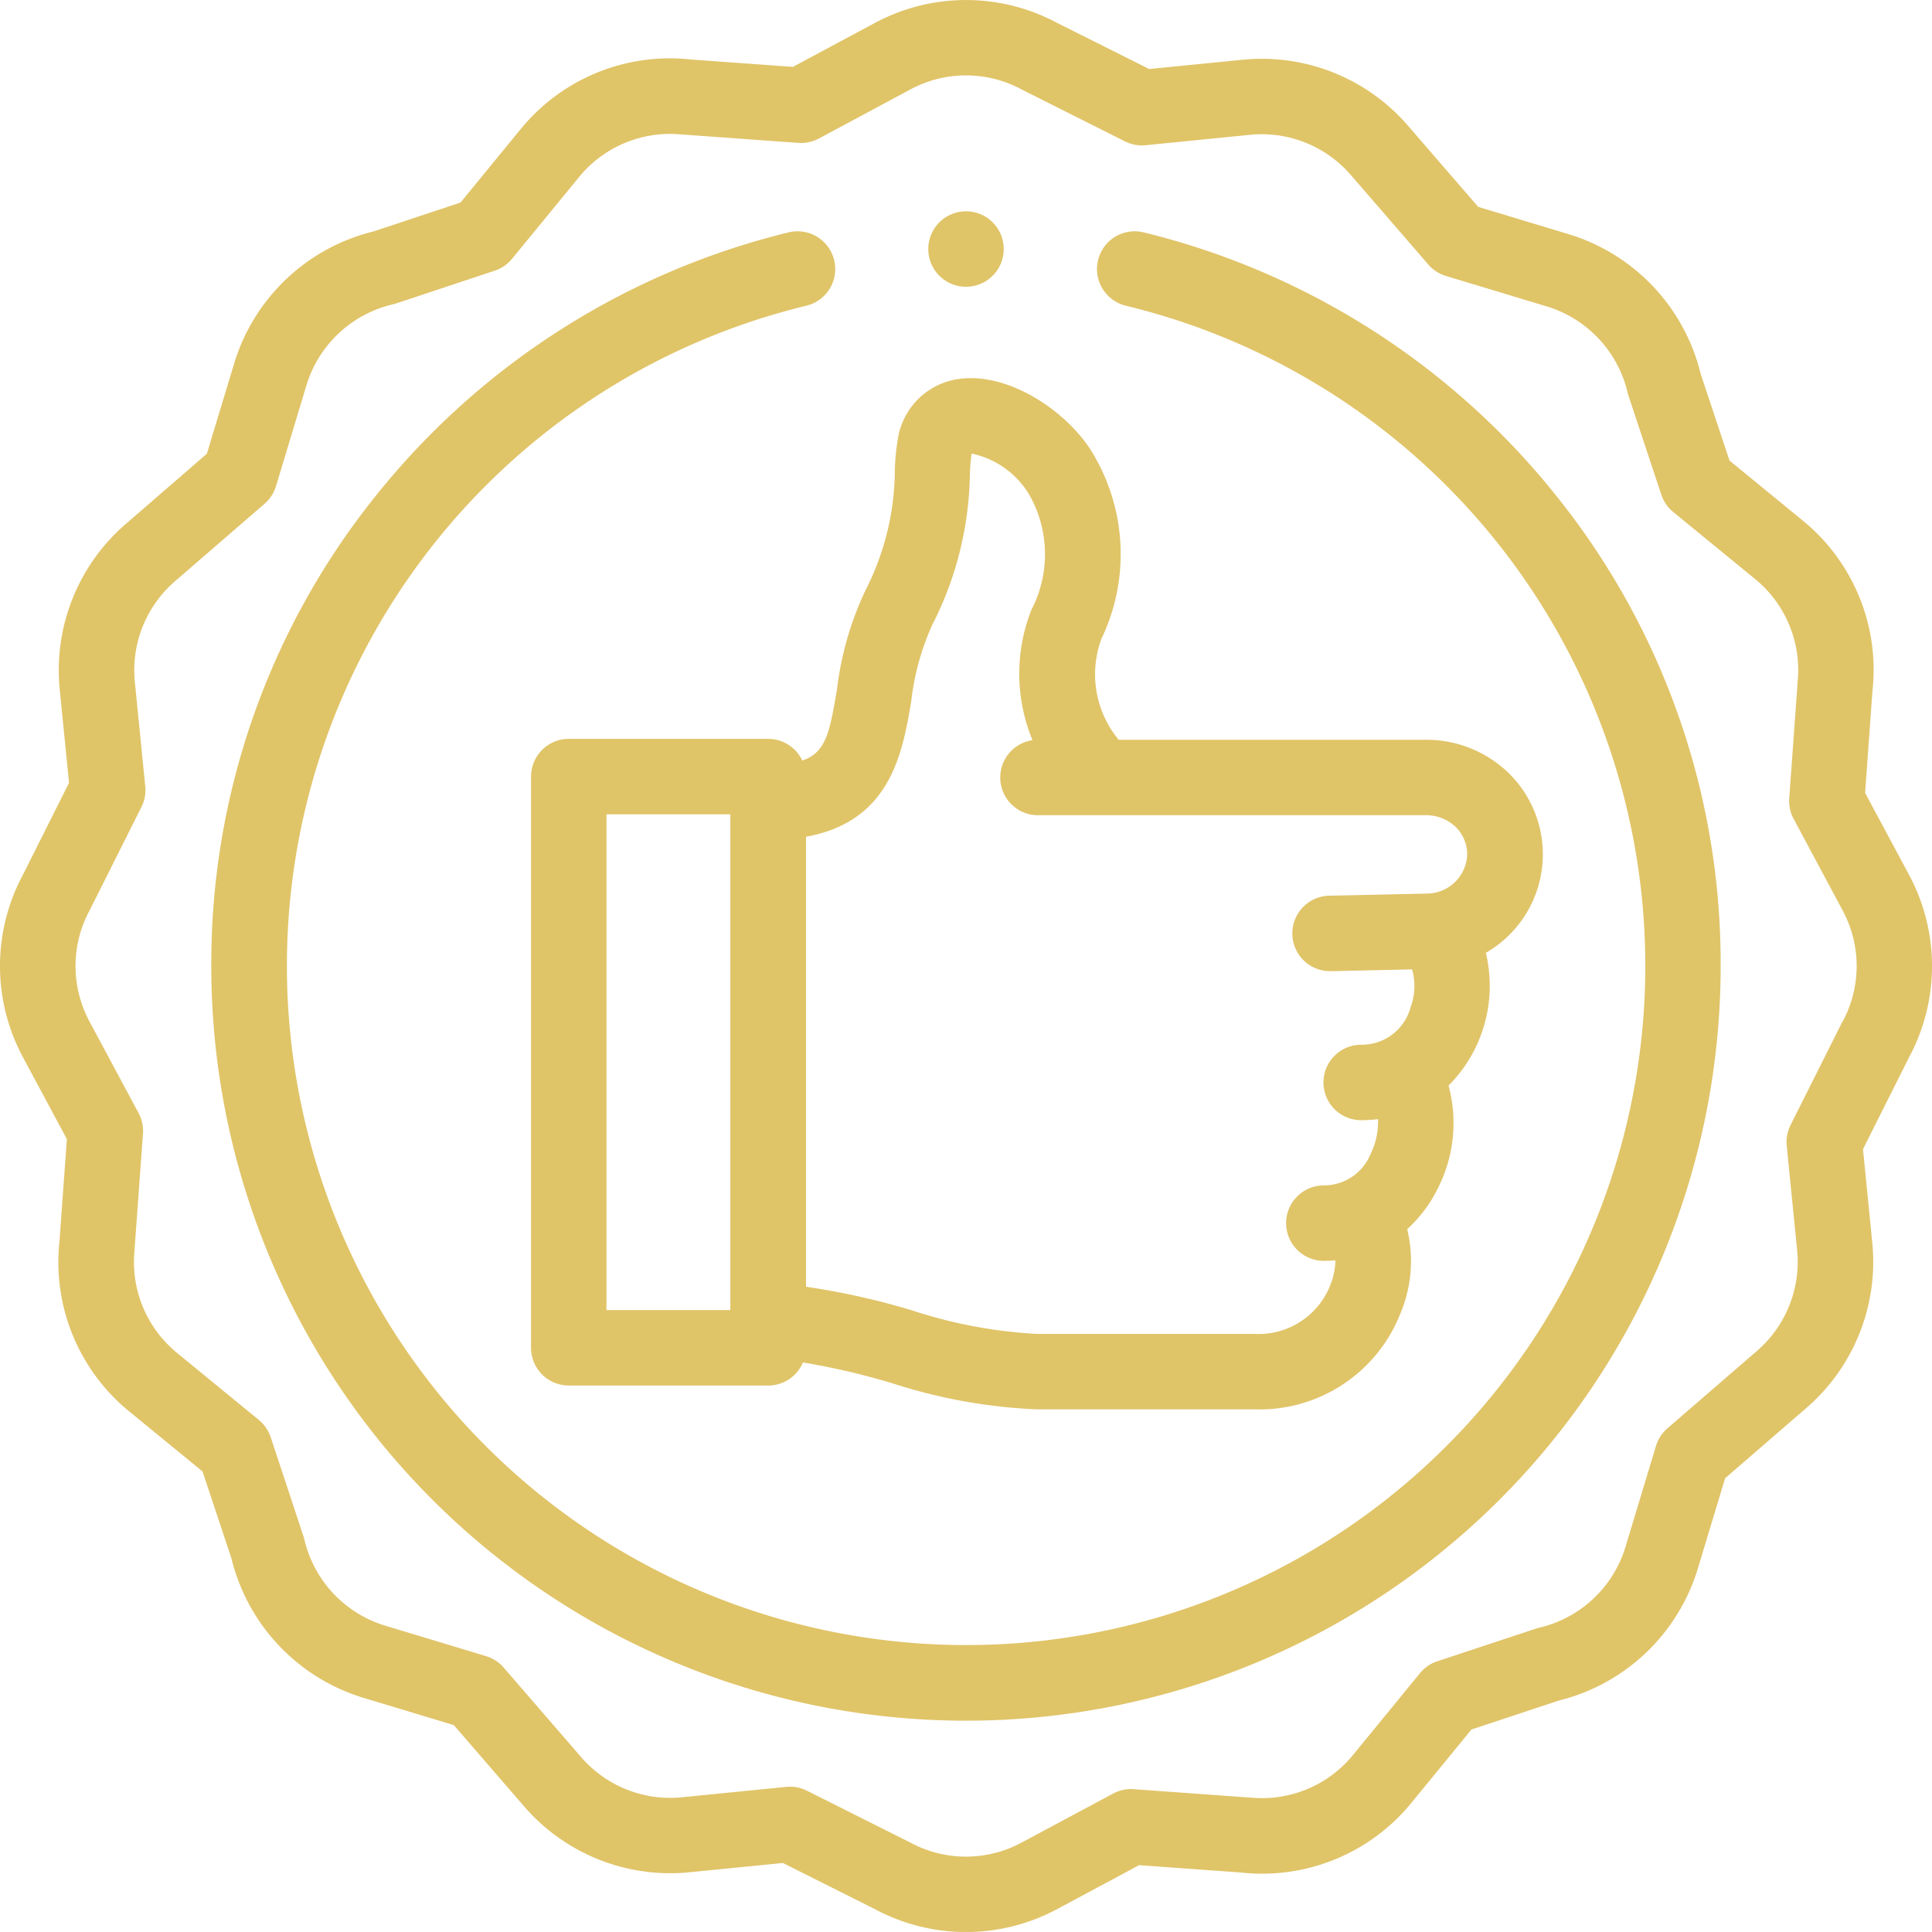
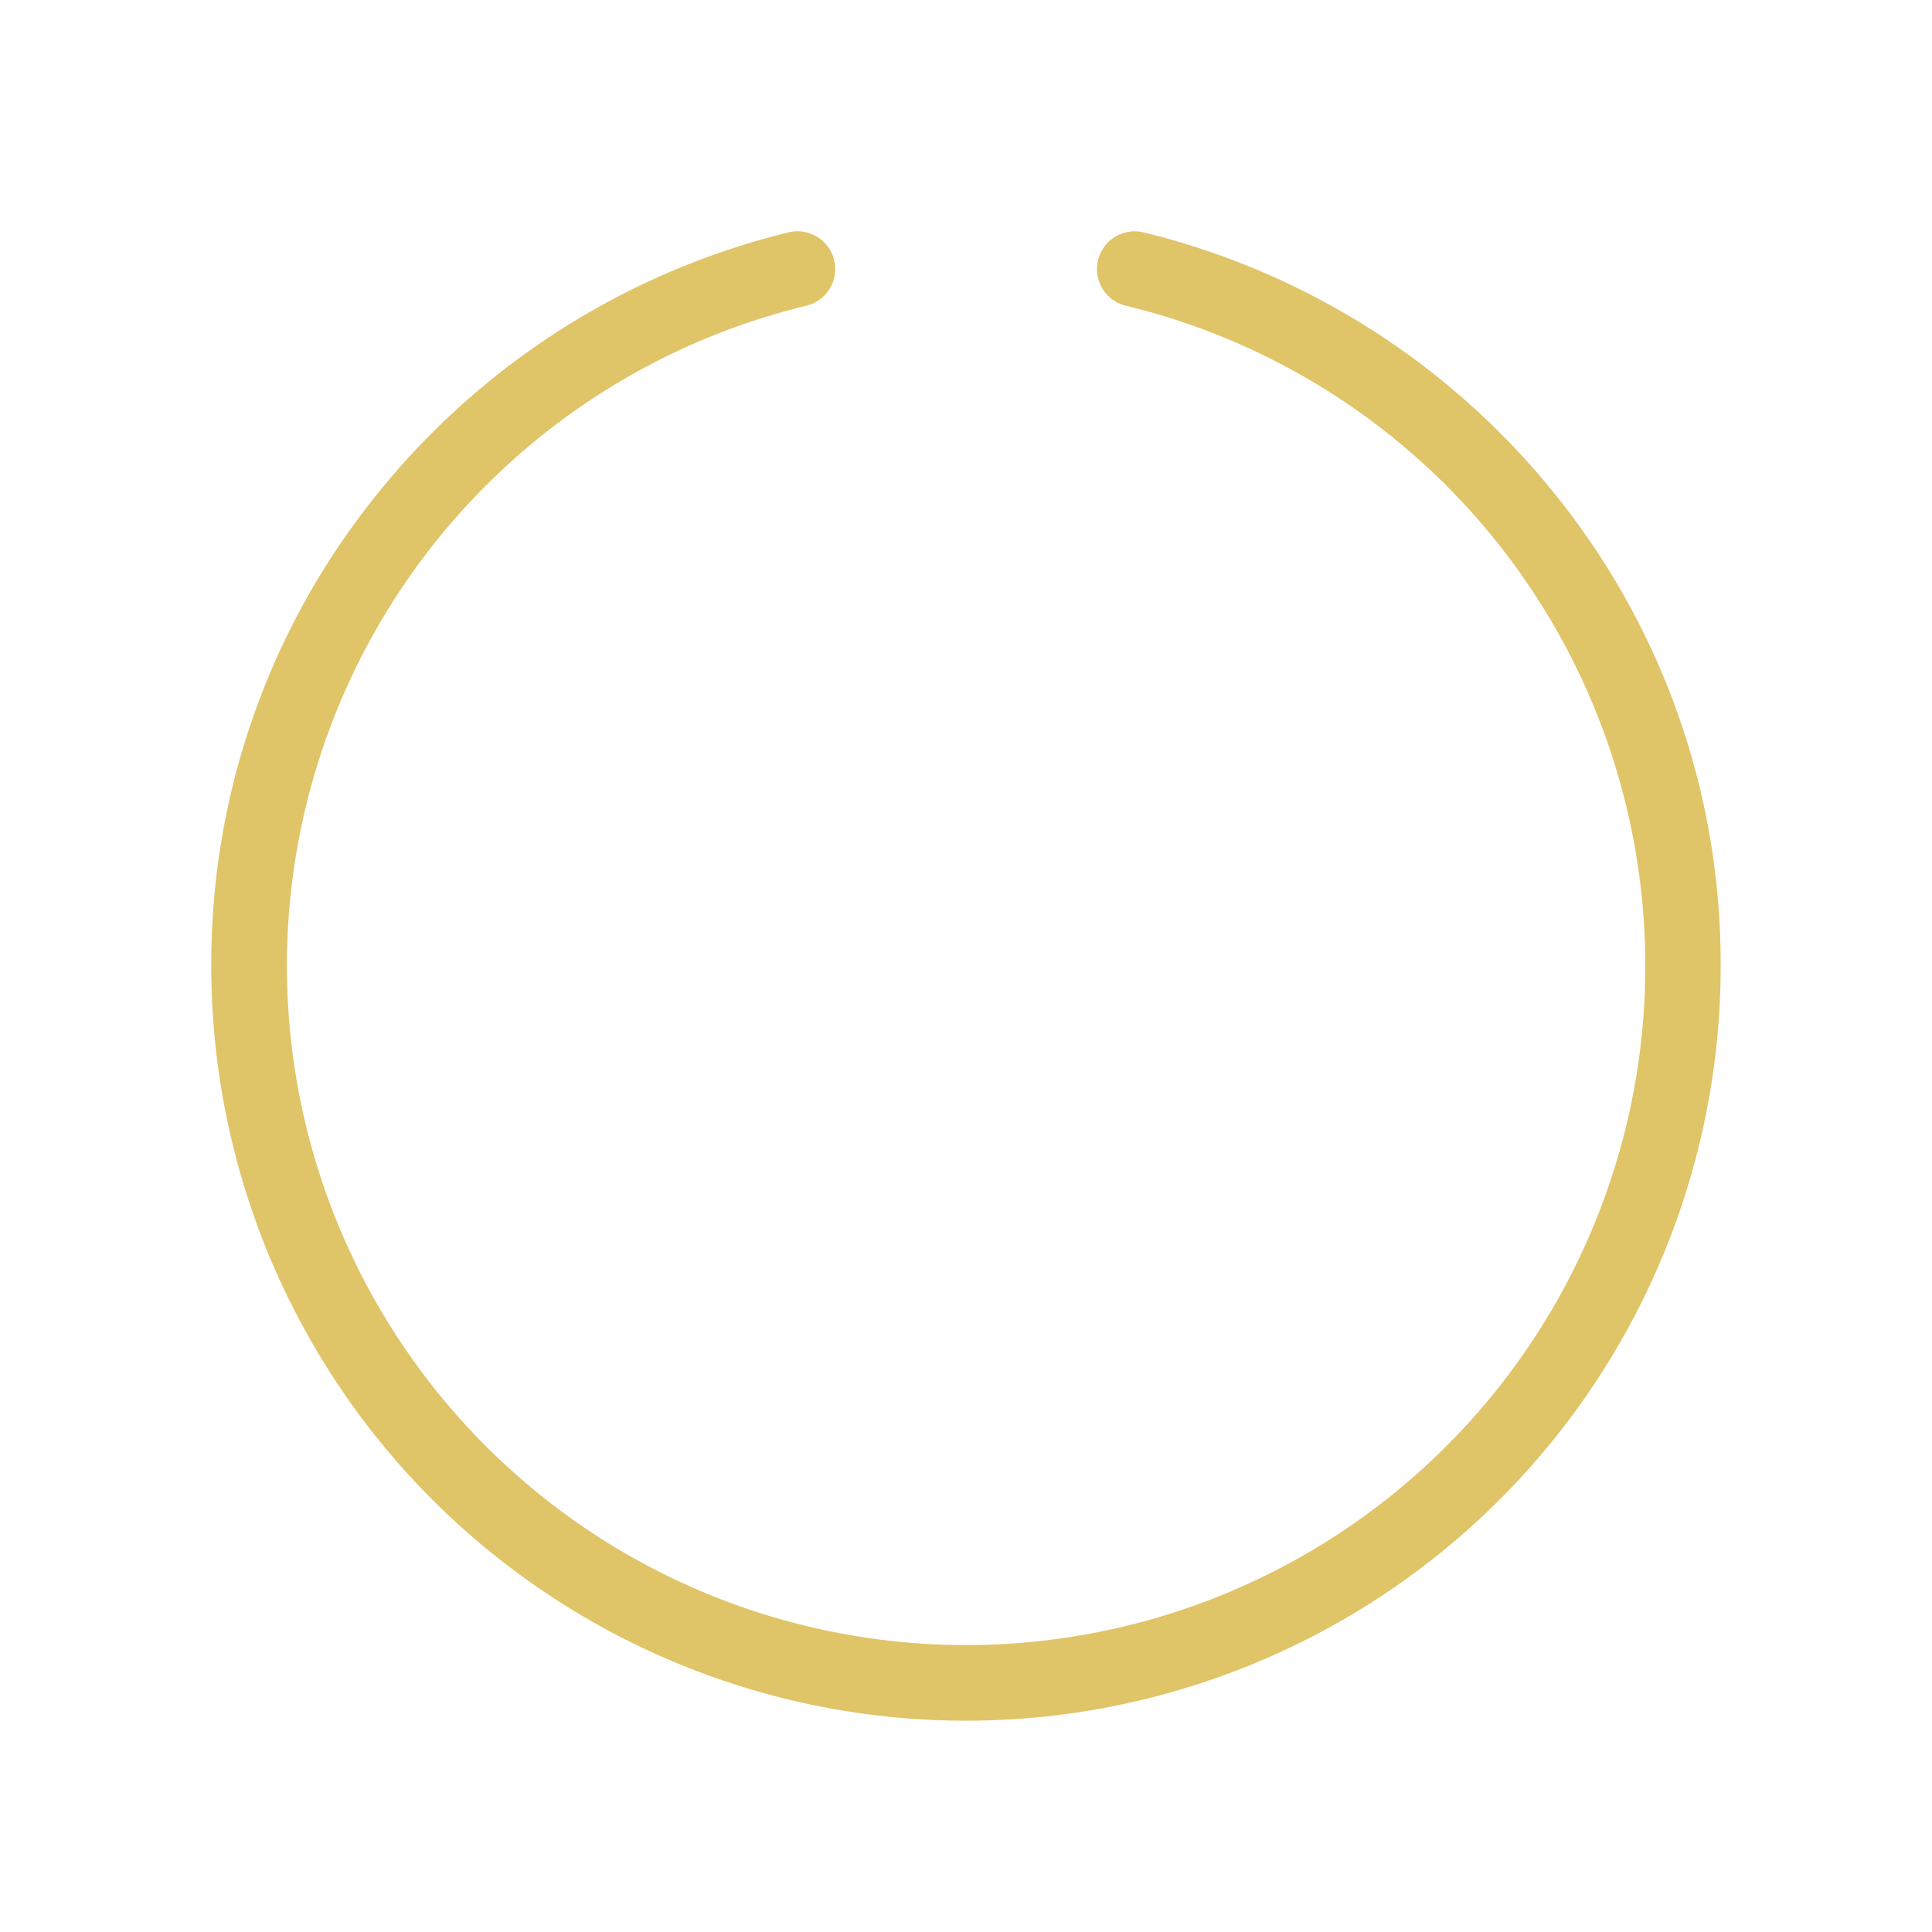
<svg xmlns="http://www.w3.org/2000/svg" width="62.17" height="62.169" viewBox="0 0 62.17 62.169">
  <g transform="translate(0 0)">
    <path d="M86,61.331a1.214,1.214,0,1,0-.569,2.361,21.856,21.856,0,1,1-10.283,0,1.214,1.214,0,1,0-.569-2.361,24.4,24.4,0,0,0-13.283,8.475A24.023,24.023,0,0,0,56,84.939a24.285,24.285,0,0,0,48.57,0,24.022,24.022,0,0,0-5.291-15.133A24.4,24.4,0,0,0,86,61.331Z" transform="translate(-49.201 -53.854)" fill="#e0c468" />
-     <path d="M61.437,28.164l-1.421-2.65.237-3.277a6.2,6.2,0,0,0-2.244-5.486L55.652,14.82l-.928-2.794a6.241,6.241,0,0,0-4.247-4.49l-2.911-.879L45.337,4.08A6.214,6.214,0,0,0,40,1.921l-3.021.3L34.006.732a6.2,6.2,0,0,0-5.842,0l-2.65,1.42-3.276-.237A6.2,6.2,0,0,0,16.75,4.159L14.819,6.517l-2.794.928a6.241,6.241,0,0,0-4.49,4.247L6.656,14.6,4.08,16.832a6.213,6.213,0,0,0-2.16,5.34l.3,3.021-1.49,2.97a6.2,6.2,0,0,0,0,5.843l1.421,2.65-.237,3.277a6.2,6.2,0,0,0,2.244,5.486L6.517,47.35l.928,2.794a6.241,6.241,0,0,0,4.247,4.49l2.911.879,2.229,2.577a6.213,6.213,0,0,0,5.34,2.159l3.021-.3,2.969,1.49a6.195,6.195,0,0,0,5.843,0l2.65-1.42,3.276.237a6.2,6.2,0,0,0,5.487-2.244l1.931-2.358,2.794-.927a6.241,6.241,0,0,0,4.489-4.247l.879-2.911,2.577-2.229A6.213,6.213,0,0,0,60.248,40l-.3-3.021,1.49-2.97a6.2,6.2,0,0,0,0-5.843Zm-2.149,4.71-.016.03-1.655,3.3a1.215,1.215,0,0,0-.123.665l.336,3.37a3.789,3.789,0,0,1-1.324,3.258l-2.851,2.466a1.213,1.213,0,0,0-.368.567l-.981,3.247a3.806,3.806,0,0,1-2.773,2.6c-.036.008-.072.018-.107.03L46.25,53.458a1.214,1.214,0,0,0-.557.383l-2.154,2.631a3.78,3.78,0,0,1-3.361,1.366l-.048,0-3.65-.264a1.214,1.214,0,0,0-.661.141L32.86,59.3a3.77,3.77,0,0,1-3.565-.007l-.03-.015-3.3-1.655a1.215,1.215,0,0,0-.544-.129q-.06,0-.12.006l-3.37.336a3.788,3.788,0,0,1-3.258-1.324l-2.466-2.851a1.213,1.213,0,0,0-.567-.368l-3.247-.981a3.806,3.806,0,0,1-2.6-2.773q-.013-.054-.03-.107L8.711,46.25a1.213,1.213,0,0,0-.383-.557L5.7,43.539a3.779,3.779,0,0,1-1.366-3.361c0-.016,0-.032,0-.048L4.6,36.48a1.214,1.214,0,0,0-.141-.661L2.873,32.861A3.771,3.771,0,0,1,2.88,29.3l.015-.03,1.655-3.3a1.214,1.214,0,0,0,.123-.665l-.336-3.37a3.789,3.789,0,0,1,1.324-3.258l2.851-2.466a1.215,1.215,0,0,0,.368-.567l.981-3.248a3.806,3.806,0,0,1,2.773-2.6q.054-.013.107-.03l3.178-1.055a1.213,1.213,0,0,0,.557-.383L18.63,5.7a3.78,3.78,0,0,1,3.361-1.366l.048,0,3.65.264a1.219,1.219,0,0,0,.661-.141l2.958-1.586a3.77,3.77,0,0,1,3.565.007l.03.015L36.2,4.55a1.213,1.213,0,0,0,.665.123l3.37-.336a3.788,3.788,0,0,1,3.258,1.324L45.96,8.512a1.214,1.214,0,0,0,.567.368l3.247.981a3.806,3.806,0,0,1,2.6,2.773q.013.054.03.107l1.055,3.178a1.214,1.214,0,0,0,.383.557l2.631,2.154a3.779,3.779,0,0,1,1.366,3.361c0,.016,0,.032,0,.048l-.264,3.65a1.215,1.215,0,0,0,.141.661L59.3,29.309a3.77,3.77,0,0,1-.007,3.565Z" transform="translate(0.001 0)" fill="#e0c468" />
-     <path d="M149.462,112.5a1.213,1.213,0,0,0-1.1-.695H141.95a1.214,1.214,0,0,0-1.214,1.214V131.4a1.214,1.214,0,0,0,1.214,1.214h6.416a1.214,1.214,0,0,0,1.119-.742,23.007,23.007,0,0,1,2.872.668,17.458,17.458,0,0,0,4.639.84h7.01a4.87,4.87,0,0,0,4.7-3.073,4.358,4.358,0,0,0,.223-2.725,4.381,4.381,0,0,0,1-1.341,4.626,4.626,0,0,0,.331-3.279,4.546,4.546,0,0,0,1.2-4.272,3.657,3.657,0,0,0,.7-5.818,3.8,3.8,0,0,0-2.634-1.037h-9.88a3.3,3.3,0,0,1-.557-3.248,6.3,6.3,0,0,0-.176-5.794c-.741-1.407-2.735-2.808-4.41-2.569a2.3,2.3,0,0,0-1.961,1.915,7.092,7.092,0,0,0-.1,1.033,8.581,8.581,0,0,1-.944,3.852,10.232,10.232,0,0,0-.912,3.151c-.236,1.4-.351,2.067-1.117,2.325Zm-6.3,1.734h3.987v15.951h-3.987Zm9.809-3.653a8.216,8.216,0,0,1,.67-2.433,11.006,11.006,0,0,0,1.216-4.85,6.1,6.1,0,0,1,.055-.674v0a2.847,2.847,0,0,1,1.842,1.3,3.877,3.877,0,0,1,.082,3.73,5.6,5.6,0,0,0,.035,4.193,1.214,1.214,0,0,0,.168,2.415H169.52a1.379,1.379,0,0,1,.959.367,1.237,1.237,0,0,1,.38.925,1.307,1.307,0,0,1-1.3,1.23l-3.125.068a1.214,1.214,0,0,0,.026,2.428h.027l2.6-.057a1.975,1.975,0,0,1-.05,1.225,1.626,1.626,0,0,1-1.588,1.2,1.214,1.214,0,0,0,0,2.428,4.3,4.3,0,0,0,.542-.034,2.377,2.377,0,0,1-.244,1.132,1.624,1.624,0,0,1-1.5,1,1.214,1.214,0,0,0,0,2.428q.189,0,.373-.017a2.291,2.291,0,0,1-.183.843,2.479,2.479,0,0,1-2.433,1.524H157a15.438,15.438,0,0,1-3.991-.752,23.323,23.323,0,0,0-3.425-.764V114.955C152.314,114.46,152.691,112.247,152.973,110.578Z" transform="translate(-123.647 -88.029)" fill="#e0c468" />
-     <path d="M247.214,58.429a1.214,1.214,0,1,0,0-2.428h0a1.214,1.214,0,0,0,0,2.428Z" transform="translate(-216.129 -49.201)" fill="#e0c468" />
  </g>
</svg>